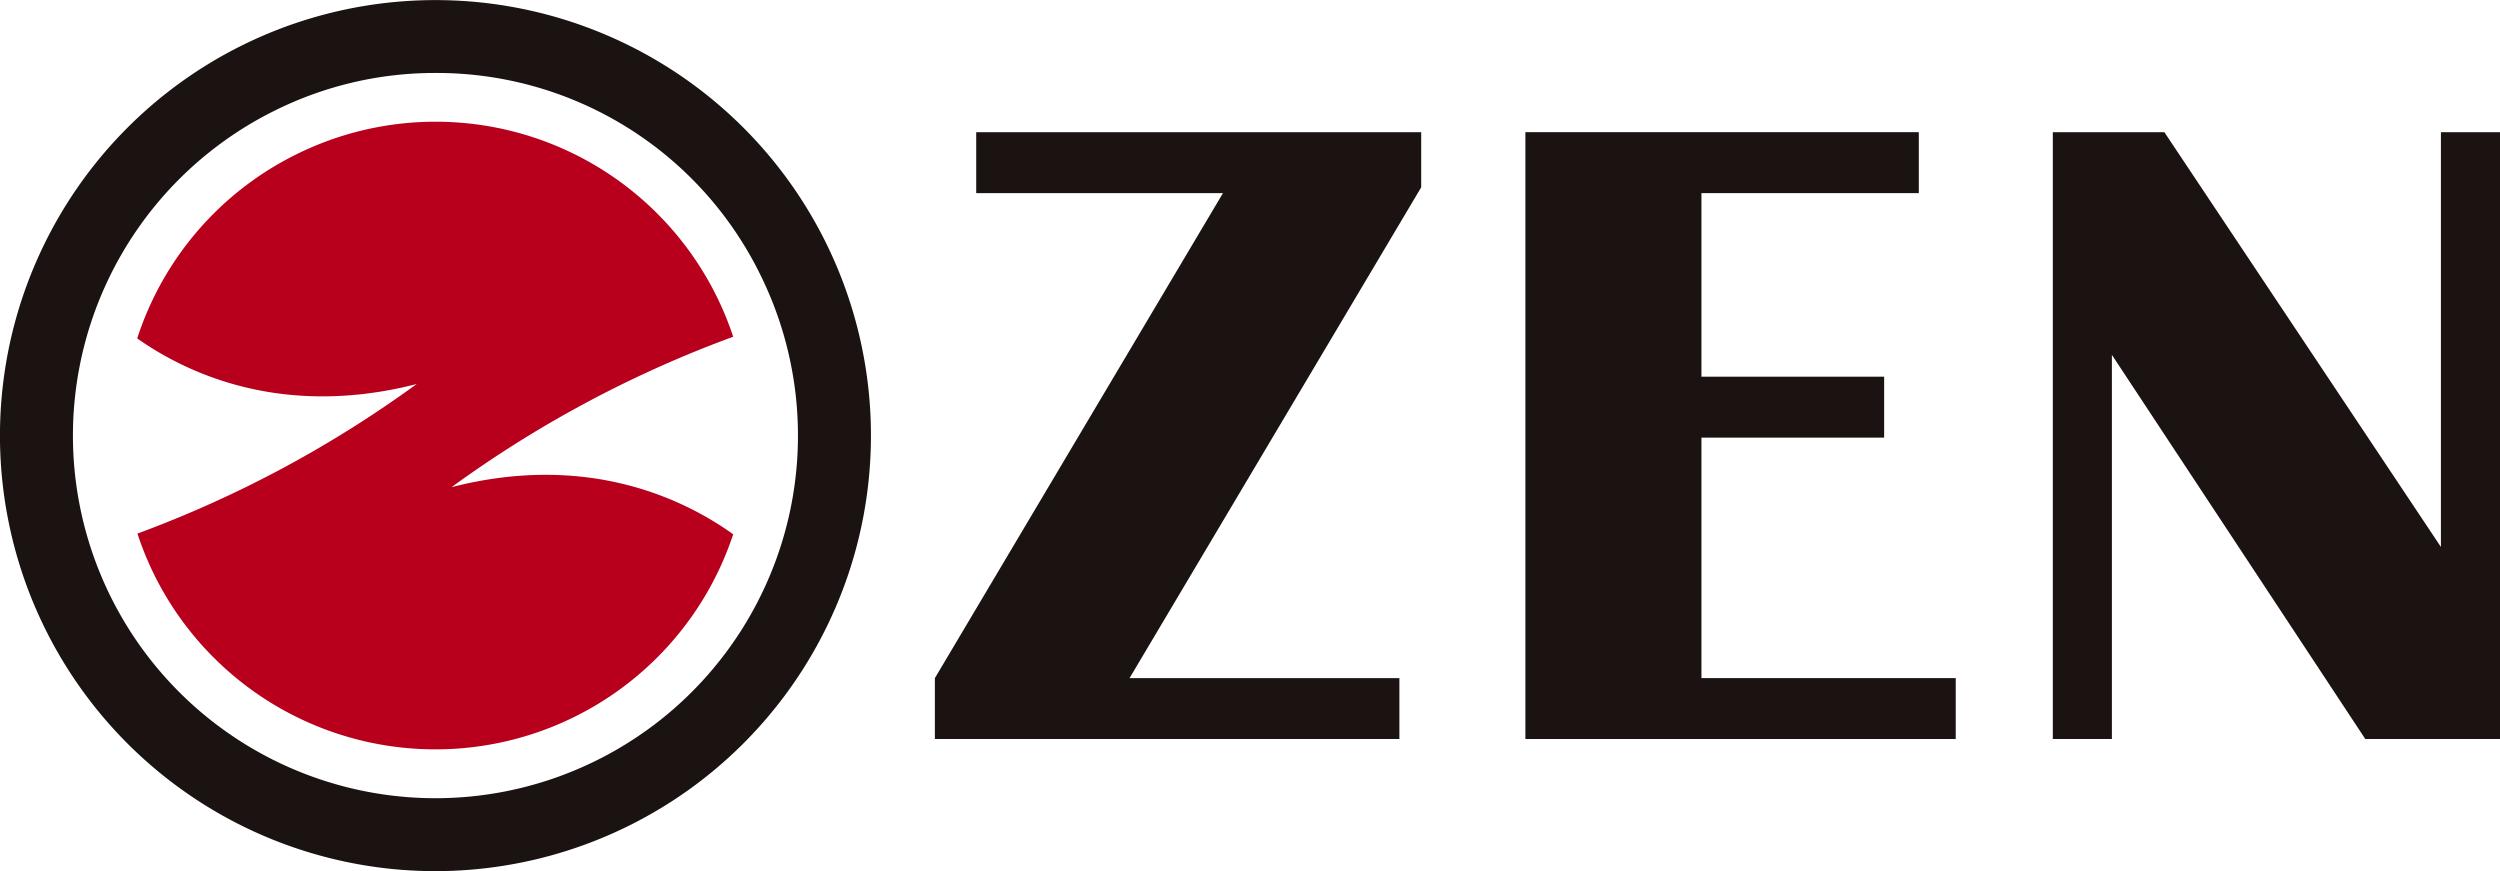
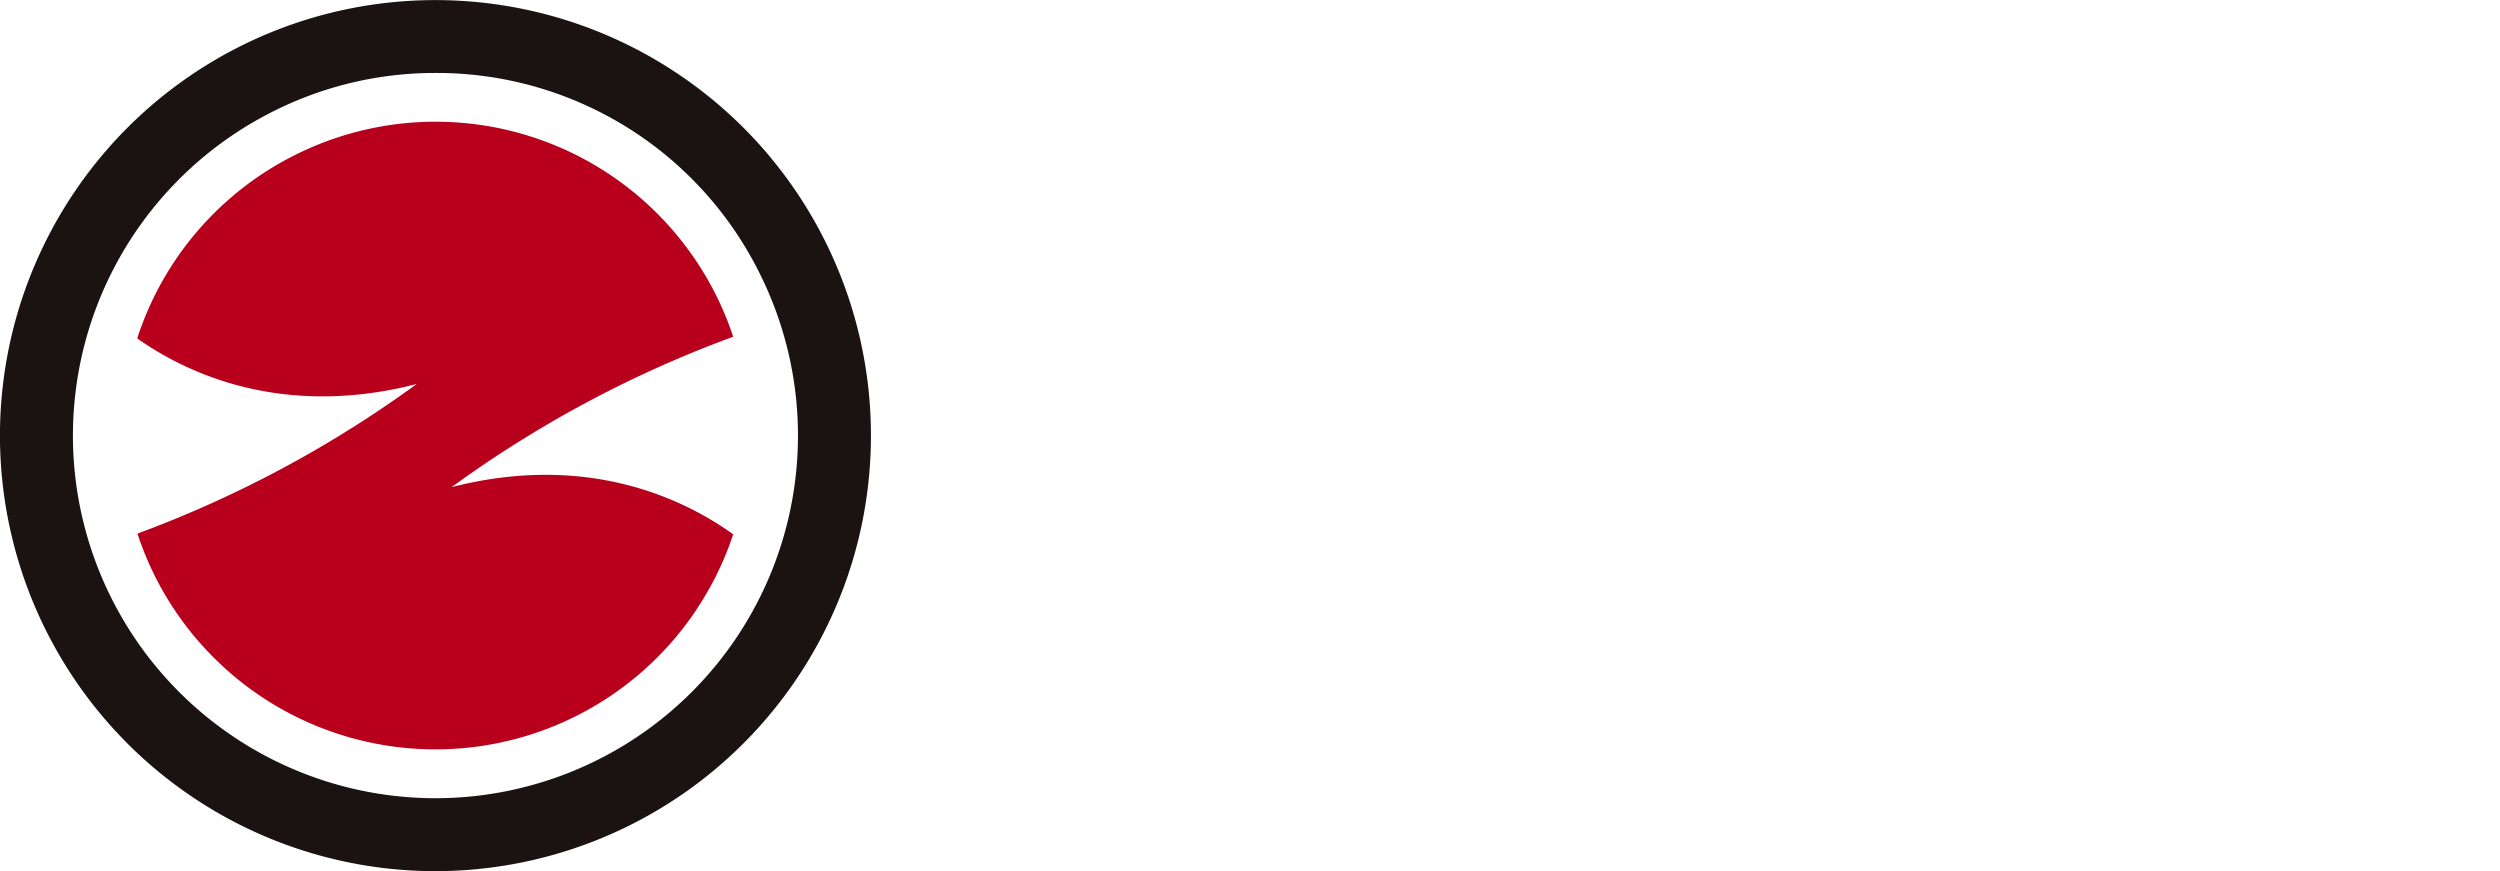
<svg xmlns="http://www.w3.org/2000/svg" width="168.874" height="58.846" viewBox="0 0 168.874 58.846">
  <g id="アートワーク_1" data-name="アートワーク 1" transform="translate(84.437 29.423)">
    <g id="グループ_2047" data-name="グループ 2047" transform="translate(-84.437 -29.423)">
      <g id="グループ_2045" data-name="グループ 2045" transform="translate(63.151 8.928)">
-         <path id="パス_335" data-name="パス 335" d="M103.99,10.057v3.726l-19.7,33.152h18.227v4.114H71.14V46.935L90.6,14.174H73.932V10.057Z" transform="translate(-71.14 -10.057)" fill="#1a1311" />
-         <path id="パス_336" data-name="パス 336" d="M142.649,10.057v4.117H127.967v12.4h12.341v4.116H127.967V46.935h17.177v4.114H116.075V10.057Z" transform="translate(-76.186 -10.057)" fill="#1a1311" />
-         <path id="パス_337" data-name="パス 337" d="M186.417,10.057V51.048h-9.1L160.2,25.1V51.048H156.21V10.057h7.535l18.681,28.018V10.057Z" transform="translate(-80.694 -10.057)" fill="#1a1311" />
-       </g>
+         </g>
      <g id="グループ_2046" data-name="グループ 2046">
        <path id="パス_338" data-name="パス 338" d="M31.678,33.948A77.78,77.78,0,0,1,50.7,23.788,21.173,21.173,0,0,0,21.242,11.442,21.128,21.128,0,0,0,10.442,23.9c3.286,2.319,9.756,5.428,18.878,3.081A77.774,77.774,0,0,1,10.457,37.085a21.571,21.571,0,0,0,1.108,2.727A21.19,21.19,0,0,0,50.7,37.133C47.461,34.809,40.934,31.569,31.678,33.948Z" transform="translate(-1.173 -1.041)" fill="#b8001c" />
        <path id="パス_339" data-name="パス 339" d="M29.434,58.846h0A29.421,29.421,0,0,1,16.443,3.02a29.419,29.419,0,0,1,40.815,35.9A29.448,29.448,0,0,1,29.434,58.846Zm-.04-53.917A24.262,24.262,0,0,0,18.616,7.443,24.494,24.494,0,0,0,29.434,53.919,24.494,24.494,0,0,0,51.393,18.625,24.347,24.347,0,0,0,29.394,4.929Z" transform="translate(0 0)" fill="#1a1311" />
      </g>
    </g>
  </g>
</svg>